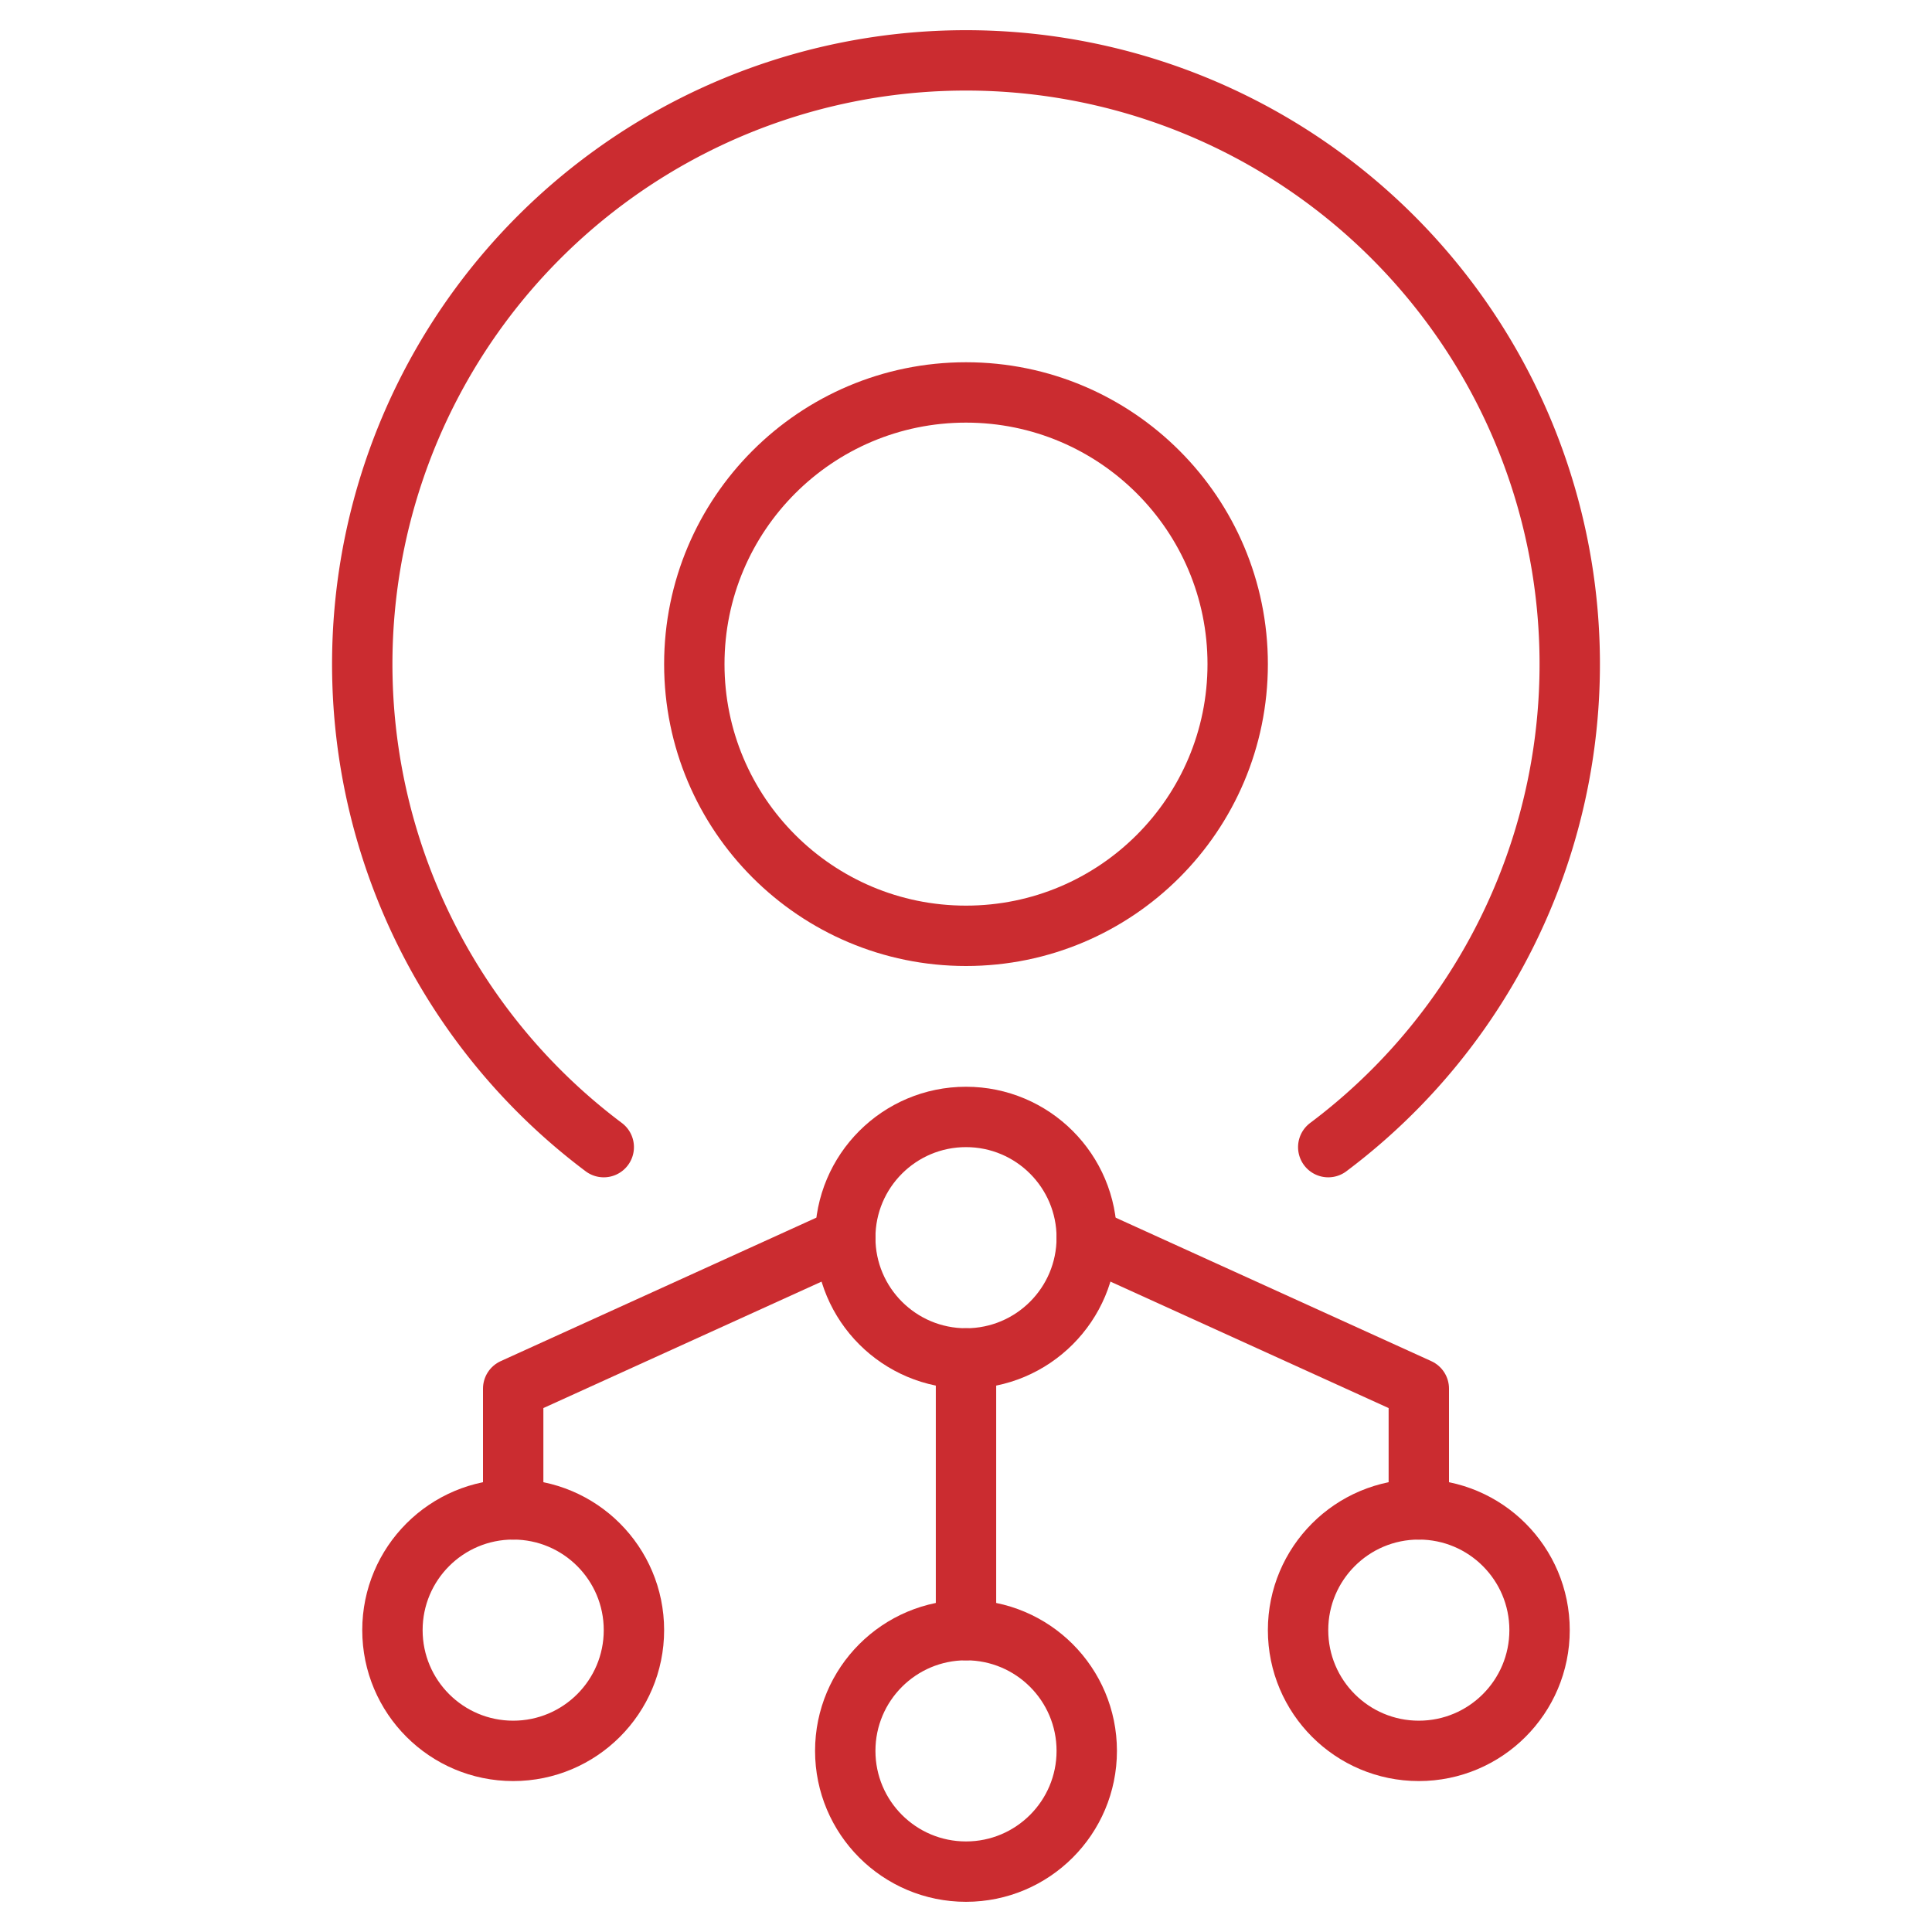
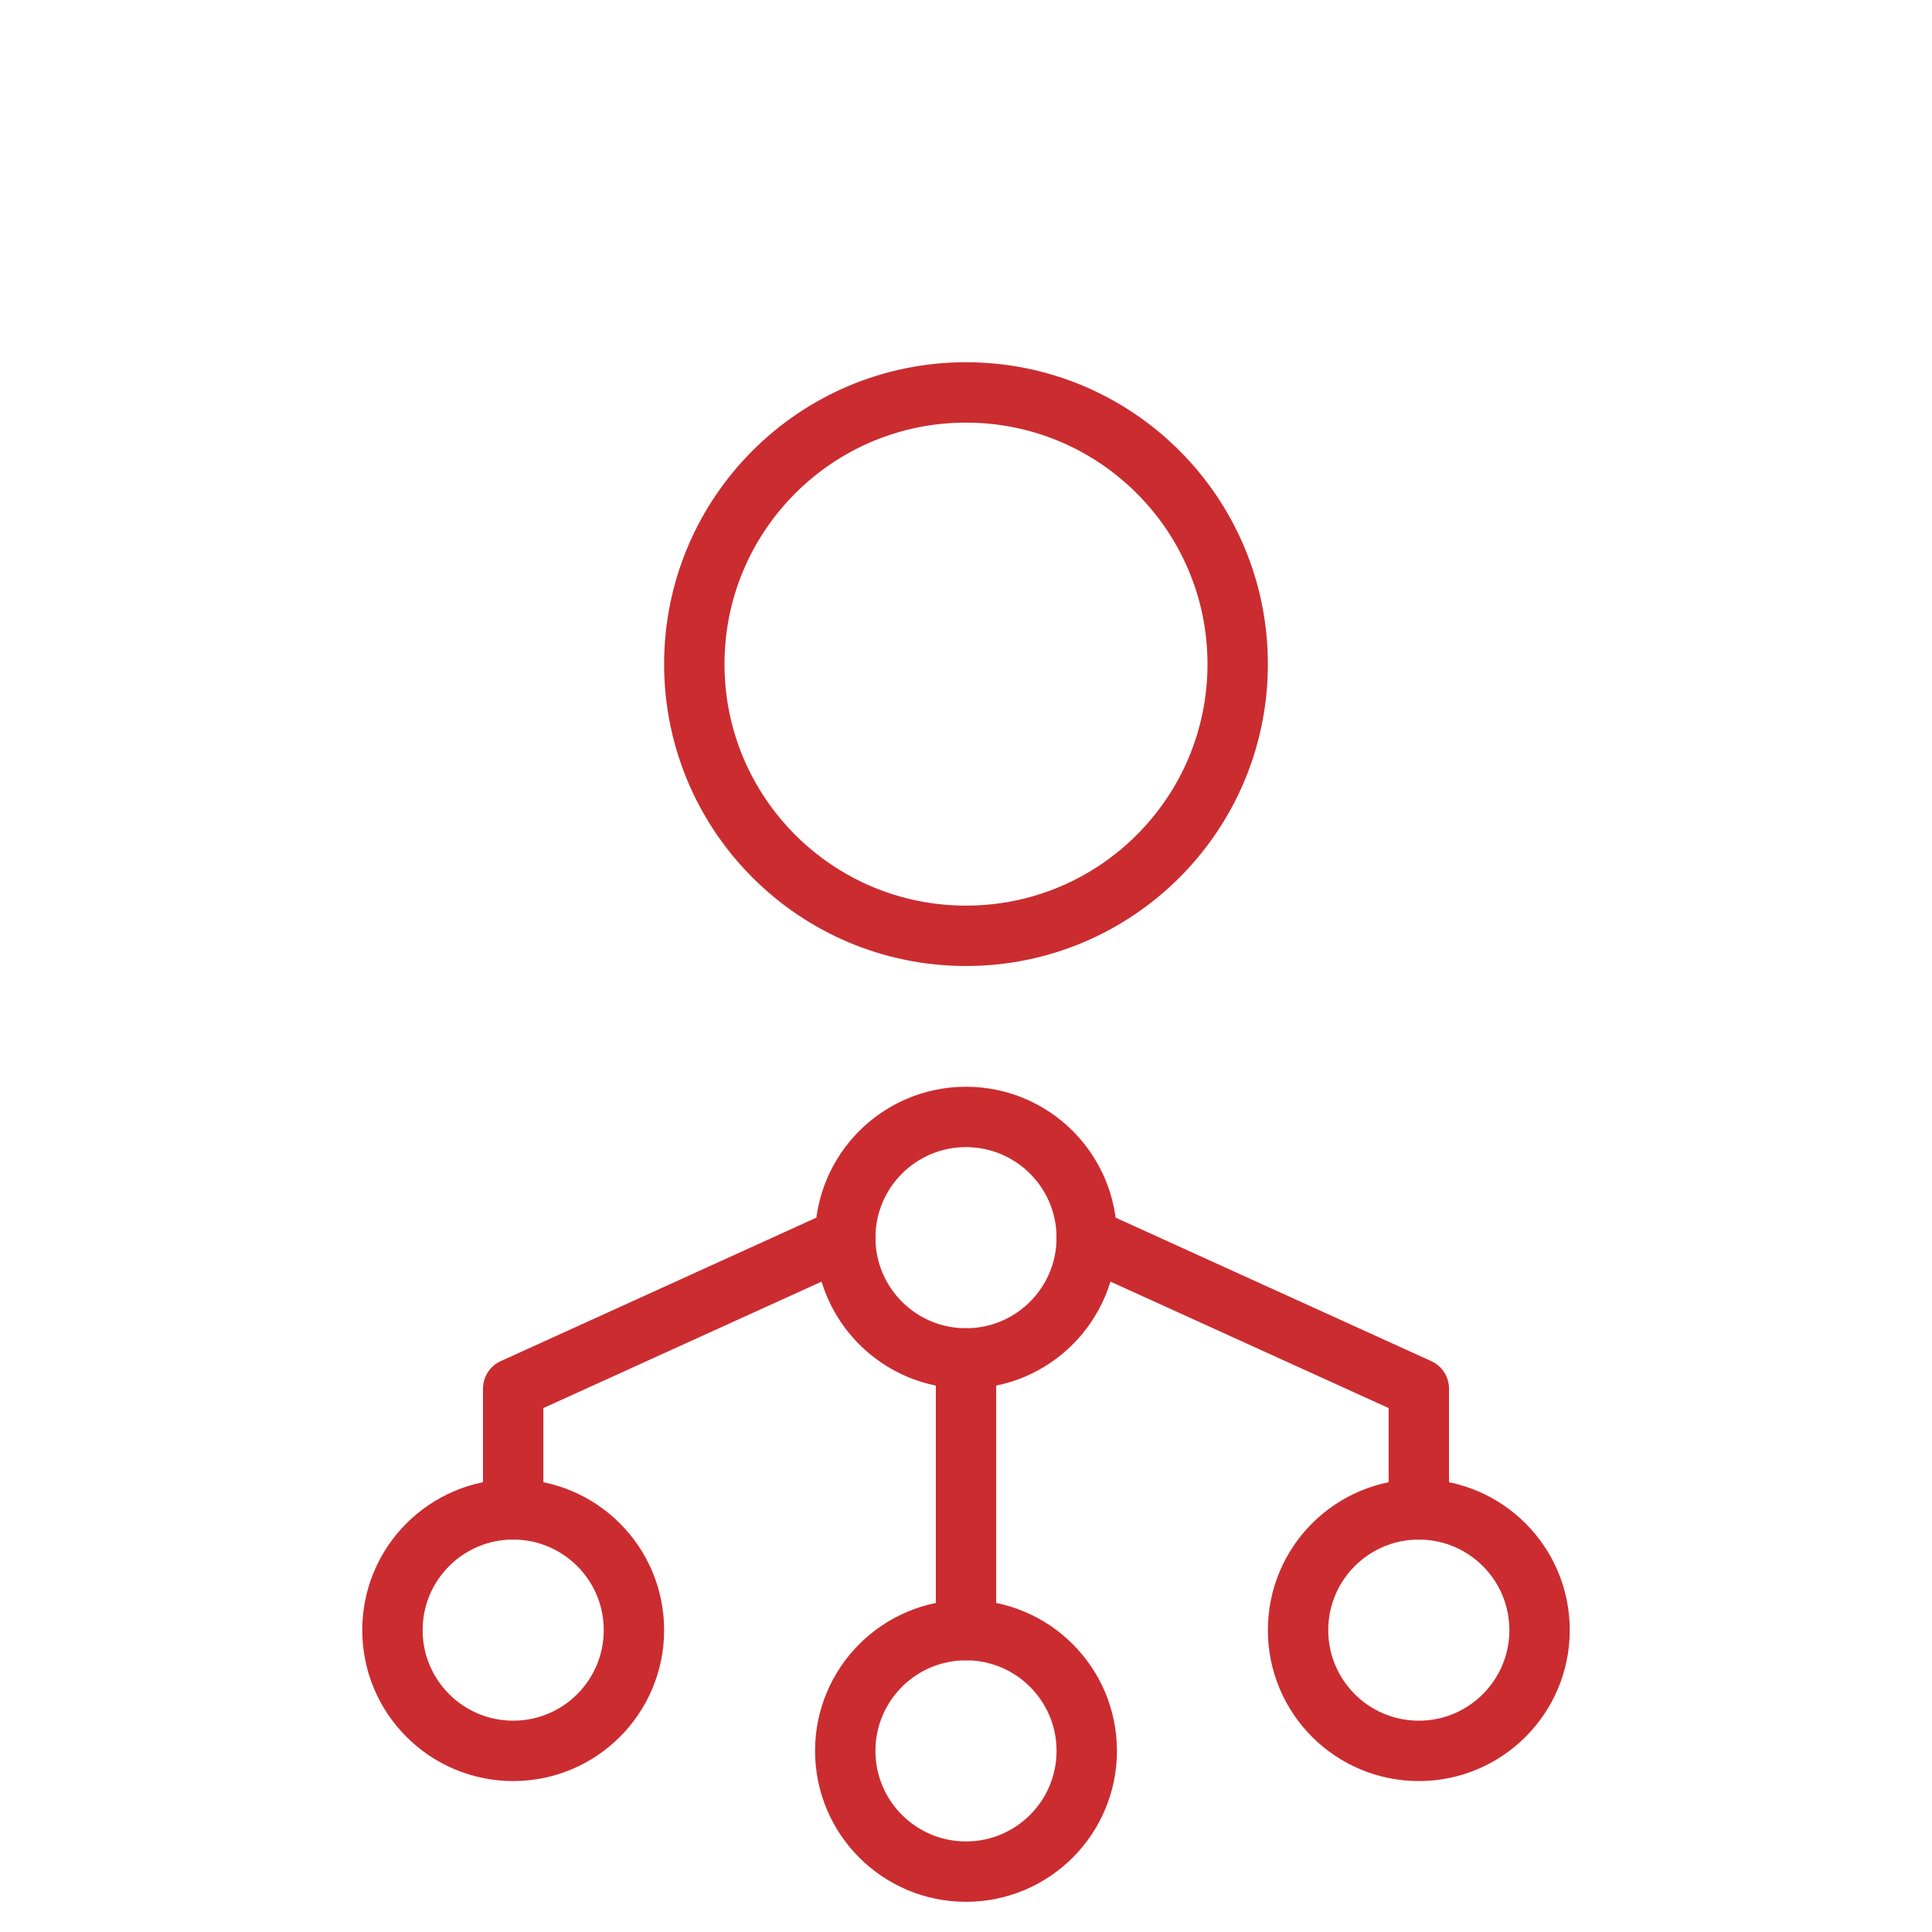
<svg xmlns="http://www.w3.org/2000/svg" viewBox="0 0 64 64">
  <title>decentralize</title>
  <g stroke-linecap="round" stroke-width="2" fill="none" stroke="#cb2c30" stroke-linejoin="round" class="nc-icon-wrapper">
    <circle cx="32" cy="58" r="4" stroke="#cb2c30" />
    <circle cx="17" cy="54" r="4" stroke="#cb2c30" />
    <circle cx="32" cy="41" r="4" stroke="#cb2c30" />
-     <path d="M20,38a20,20,0,1,1,24,0" />
    <circle cx="32" cy="22" r="9" />
    <line x1="32" y1="54" x2="32" y2="45" data-cap="butt" stroke="#cb2c30" />
    <polyline points="17 50 17 46 28 41" data-cap="butt" stroke="#cb2c30" />
    <circle cx="47" cy="54" r="4" stroke="#cb2c30" />
    <polyline points="47 50 47 46 36 41" data-cap="butt" stroke="#cb2c30" />
  </g>
</svg>